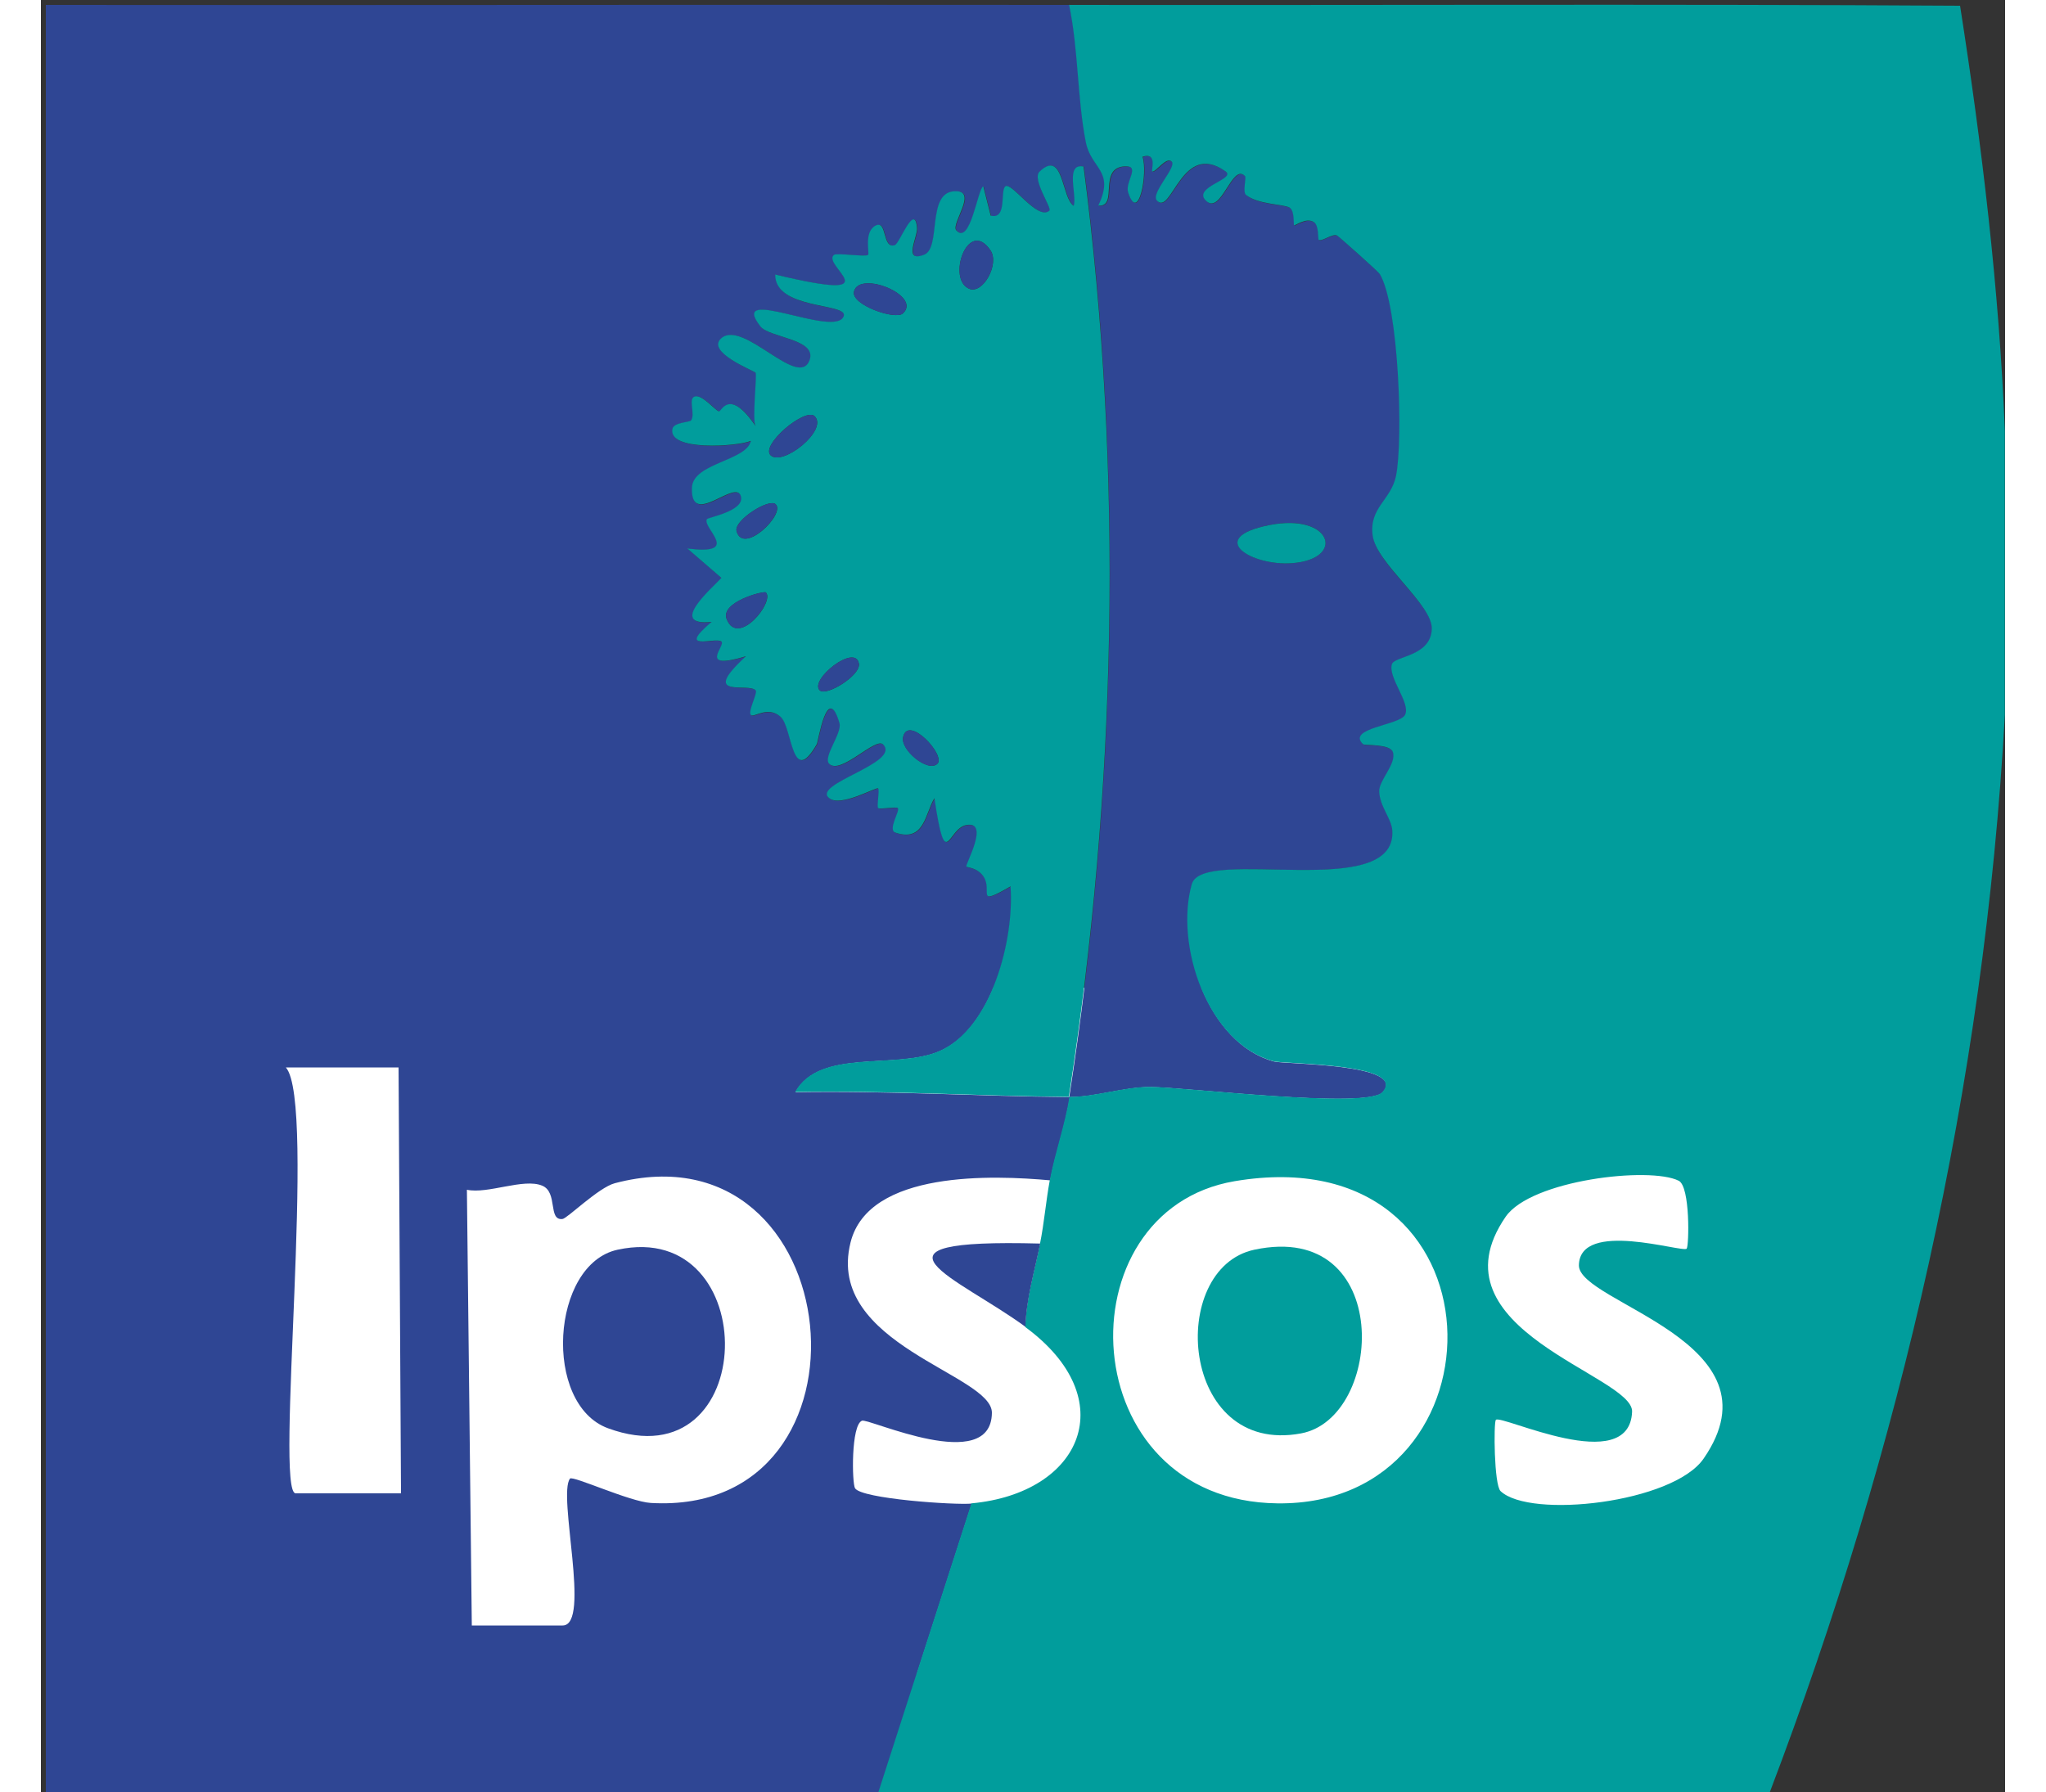
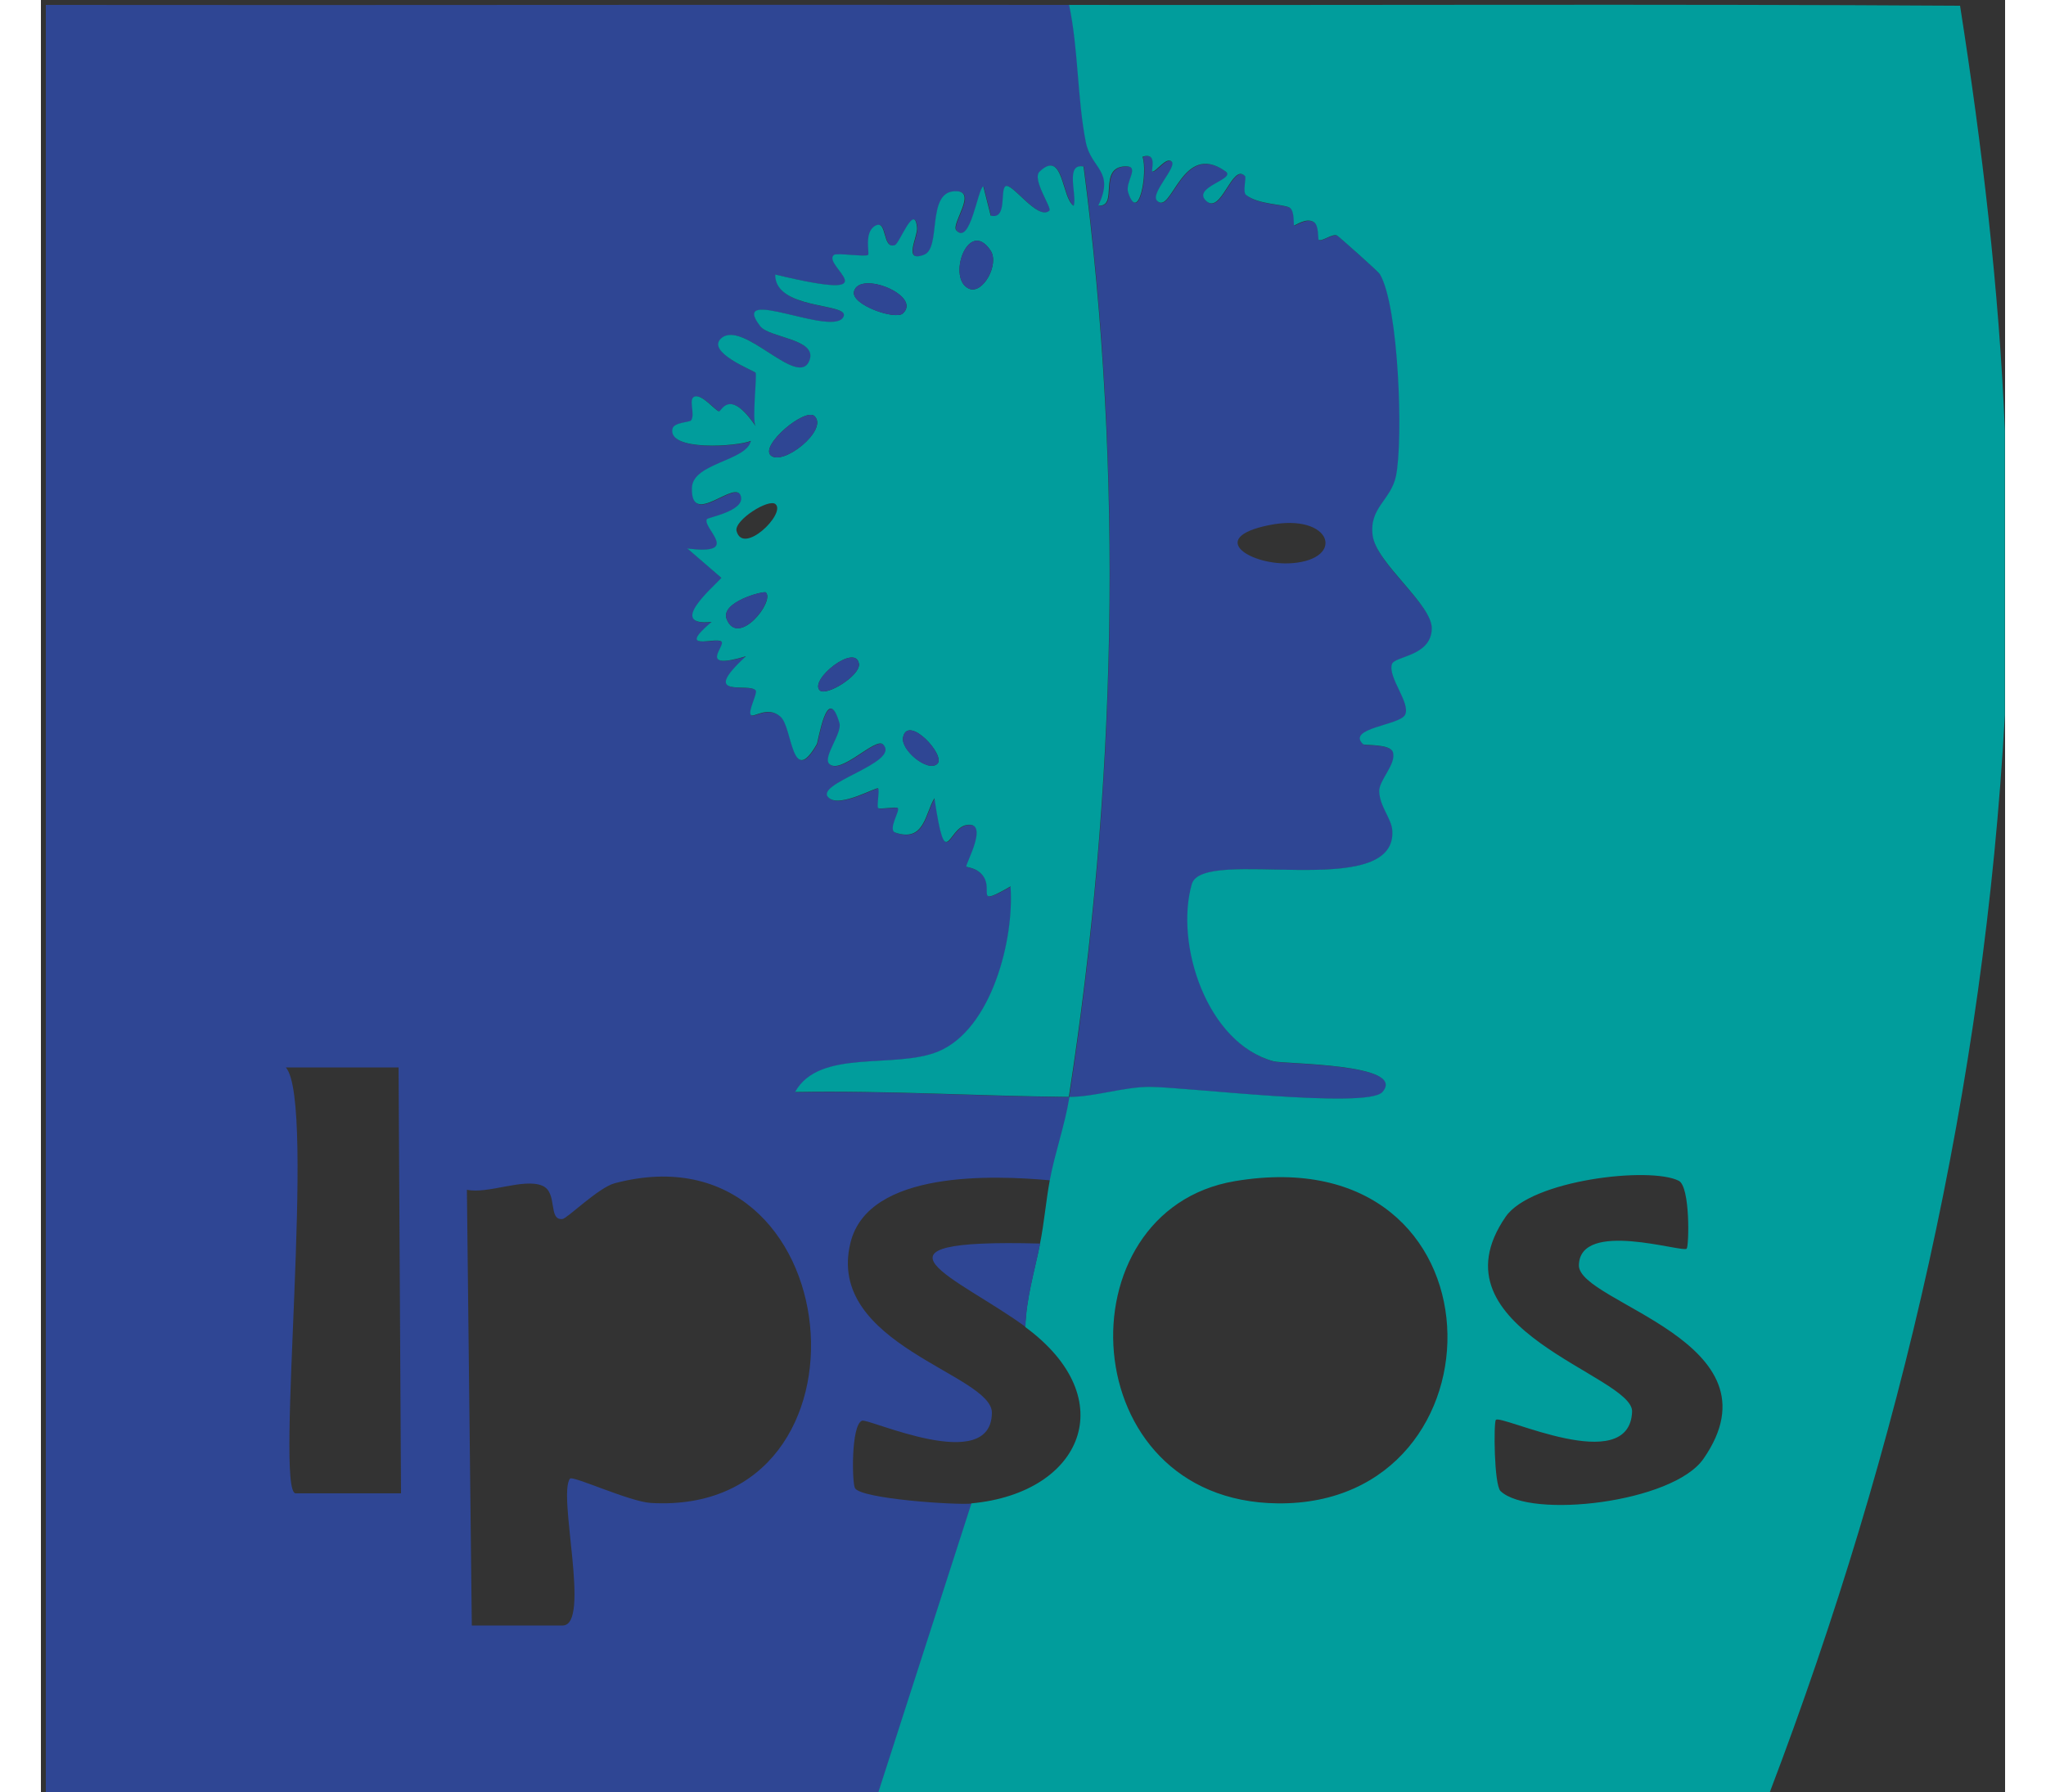
<svg xmlns="http://www.w3.org/2000/svg" id="Capa_1" data-name="Capa 1" width="100" viewBox="0 0 96 87.6">
  <rect x="0" y="0" width="96" height="87.6" fill="#333333" stroke="none" />
  <defs>
    <style>
      .cls-1 {
        fill: #2f4694;
      }

      .cls-2 {
        fill: #fff;
      }

      .cls-3 {
        fill: #019d9c;
      }
    </style>
  </defs>
-   <rect class="cls-2" x="8.74" y="48.28" width="76.71" height="33.51" />
  <g>
    <path class="cls-1" d="M50.27.24c.46,2.15.4,4.6.82,6.72.26,1.32,1.44,1.38.61,3.1,1.02.08-.04-1.85,1.31-1.92.76-.04-.02.75.15,1.28.51,1.56.97-.99.7-1.75.76-.24.4.69.48.72.17.06.7-.74.95-.48s-1.06,1.56-.72,1.91c.72.74,1.21-2.96,3.35-1.43.54.39-1.64.76-.96,1.43.75.73,1.28-1.87,1.91-1.2.08.08-.13.77.05.92.6.49,1.82.44,2.13.62.26.16.18.83.22.86.06.04.59-.39.97-.15.25.16.19.84.23.86.15.1.71-.34.91-.2.11.08,2,1.76,2.08,1.88.93,1.55,1.15,8.1.79,9.87-.24,1.18-1.31,1.5-1.14,2.91s2.94,3.39,2.89,4.58c-.06,1.34-1.83,1.3-1.95,1.71-.2.66.94,1.92.64,2.48-.28.52-2.88.65-2.05,1.43.07.07,1.32-.03,1.46.39.19.58-.69,1.37-.67,1.92.03.75.6,1.32.64,1.91.23,3.51-9.27.74-9.8,2.62-.83,2.95.76,7.79,4,8.66.52.14,6.54.1,5.32,1.5-.74.85-9.68-.25-11.39-.25-1.24,0-2.71.5-3.94.49,2.32-14.99,2.67-30.43.72-45.48-.92-.18-.31,1.39-.48,1.92-.6-.37-.49-2.8-1.67-1.67-.39.38.61,1.8.48,1.91-.58.5-1.84-1.42-2.15-1.19-.27.2.1,1.64-.72,1.43l-.36-1.43c-.27.08-.63,2.91-1.32,2.15-.29-.31,1.14-2.01-.12-1.91-1.33.1-.62,2.77-1.45,3.1-1.06.41-.31-.86-.35-1.31-.11-1.27-.85.76-1.08.84-.63.22-.37-1.27-.95-.95s-.28,1.36-.36,1.43c-.12.11-1.54-.11-1.67,0-.63.52,2.98,2.37-2.87.96-.04,1.73,3.57,1.38,3.35,2.03-.38,1.12-5.7-1.58-4.08.5.44.57,2.78.61,2.41,1.65-.52,1.47-3.23-1.99-4.31-1.07-.79.68,1.59,1.59,1.67,1.69s-.18,2.3,0,2.61c-1.29-1.9-1.67-.7-1.79-.72-.15-.02-.84-.87-1.2-.72-.31.13.05.84-.16,1.16-.06.09-.84.09-.91.4-.27,1.13,3.22.87,3.83.6-.2.99-2.83,1.08-2.88,2.28-.09,2.07,2.21-.54,2.4.47.13.69-1.63.99-1.67,1.08-.23.43,1.75,1.78-.96,1.43l1.67,1.44c-.39.44-2.68,2.38-.48,2.15-1.76,1.49.19.72.48.96.23.19-1.21,1.43,1.2.72-2.34,2.14.18,1.25.48,1.68.09.13-.4,1.03-.24,1.19.15.15.82-.46,1.45.09.59.52.53,3.5,1.77,1.34.06-.11.5-3.06,1.11-1.03.14.49-.83,1.67-.5,1.99.56.55,2.26-1.32,2.63-.95.9.91-3.52,1.92-2.63,2.63.57.45,2.31-.57,2.39-.48.08.1-.09.87,0,.96.08.08.88-.08.96,0,.13.12-.5,1.07-.12,1.2,1.43.49,1.45-.95,1.91-1.68.56,3.73.63,1.48,1.56,1.31,1.16-.21-.04,1.91,0,2.03.02.05.54.04.84.49.47.7-.46,1.49,1.32.48.18,2.56-.91,6.99-3.53,8.07-2.12.88-5.8-.16-7,1.98,4.47-.08,8.93.2,13.41.24-.21,1.38-.7,2.73-.96,4.07-2.74-.25-8.88-.51-9.76,3.04-1.25,5.01,6.94,6.43,6.91,8.33-.04,3.04-6.02.25-6.35.38-.54.21-.49,3.06-.34,3.3.31.52,4.89.83,5.71.75l-4.55,14.12H.24V.24c16.67.02,33.36-.02,50.03,0ZM60.03,25.67c-3.13.63-.84,2.01,1.12,1.86,2.65-.2,1.94-2.48-1.12-1.86ZM17.48,52.18h-5.51c1.51,1.68-.56,20.82.48,20.82h5.15l-.12-20.82ZM21.07,79.46h4.43c1.4,0-.26-6.4.36-7.18.13-.16,2.92,1.13,3.95,1.19,11.57.67,9.76-18.67-1.76-15.63-.8.21-2.33,1.73-2.56,1.75-.72.08-.21-1.31-.99-1.63-.91-.38-2.65.42-3.68.2l.24,21.3Z" />
    <path class="cls-3" d="M50.27.24c14.51.02,29.03-.05,43.53.04,1.07,6.84,1.91,13.86,2.19,20.79v13.88c-1,18.08-5.08,35.81-11.49,52.66h-43.57l4.55-14.12c5.41-.5,7.41-5.11,2.63-8.62.04-1.39.45-2.72.72-4.07.21-1.04.29-2.09.48-3.11.25-1.34.74-2.69.96-4.07-4.47-.04-8.93-.32-13.41-.24,1.19-2.14,4.87-1.1,7-1.98,2.62-1.09,3.72-5.51,3.53-8.07-1.77,1.02-.85.23-1.32-.48-.3-.45-.82-.44-.84-.49-.05-.12,1.16-2.24,0-2.03-.93.17-1,2.42-1.56-1.31-.45.72-.48,2.17-1.91,1.68-.39-.13.25-1.08.12-1.2-.09-.08-.88.08-.96,0-.08-.09.08-.86,0-.96-.08-.09-1.82.93-2.39.48-.89-.7,3.53-1.72,2.63-2.63-.37-.37-2.07,1.5-2.63.95-.33-.32.64-1.5.5-1.99-.6-2.04-1.04.92-1.11,1.03-1.24,2.16-1.18-.82-1.77-1.34-.63-.56-1.3.06-1.45-.09-.16-.16.33-1.06.24-1.19-.3-.43-2.82.47-.48-1.68-2.4.72-.97-.52-1.2-.72-.29-.24-2.24.54-.48-.96-2.2.23.09-1.71.48-2.15l-1.67-1.44c2.71.35.72-1,.96-1.43.05-.09,1.8-.39,1.67-1.08-.19-1.01-2.49,1.59-2.4-.47.05-1.2,2.68-1.3,2.88-2.28-.61.27-4.1.53-3.83-.6.08-.31.86-.31.91-.4.21-.32-.15-1.03.16-1.16.36-.15,1.04.7,1.2.72.12.02.5-1.18,1.79.72-.18-.31.08-2.51,0-2.61s-2.46-1.01-1.67-1.69c1.08-.92,3.79,2.53,4.31,1.07.37-1.04-1.97-1.08-2.41-1.65-1.61-2.08,3.7.62,4.08-.5.22-.65-3.38-.3-3.35-2.03,5.86,1.41,2.24-.44,2.87-.96.14-.11,1.56.11,1.67,0,.08-.08-.22-1.12.36-1.43s.32,1.17.95.95c.23-.08.97-2.11,1.08-.84.04.44-.71,1.72.35,1.31.84-.33.12-3,1.45-3.1,1.25-.1-.17,1.6.12,1.91.69.76,1.05-2.06,1.32-2.15l.36,1.43c.82.21.45-1.23.72-1.43.31-.23,1.57,1.69,2.15,1.19.14-.12-.87-1.54-.48-1.91,1.18-1.13,1.07,1.31,1.67,1.67.17-.53-.44-2.1.48-1.92,1.96,15.05,1.61,30.48-.72,45.48,1.23.01,2.69-.49,3.94-.49,1.71,0,10.65,1.1,11.39.25,1.21-1.4-4.8-1.36-5.32-1.5-3.25-.87-4.84-5.71-4-8.66.53-1.88,10.03.9,9.8-2.62-.04-.59-.61-1.16-.64-1.91-.02-.55.85-1.34.67-1.92-.13-.42-1.39-.32-1.46-.39-.82-.79,1.77-.92,2.05-1.43.3-.56-.84-1.82-.64-2.48.13-.41,1.89-.37,1.95-1.71.06-1.19-2.71-3.21-2.89-4.58s.89-1.72,1.14-2.91c.36-1.77.14-8.32-.79-9.87-.07-.12-1.96-1.8-2.08-1.88-.2-.14-.75.31-.91.2-.04-.02.02-.7-.23-.86-.38-.25-.91.18-.97.15-.04-.02.04-.7-.22-.86-.3-.18-1.52-.14-2.13-.62-.18-.15.03-.84-.05-.92-.63-.67-1.16,1.93-1.91,1.2-.68-.67,1.5-1.05.96-1.43-2.14-1.53-2.63,2.17-3.35,1.43-.34-.35.98-1.64.72-1.91s-.79.54-.95.48c-.08-.03.28-.96-.48-.72.27.76-.19,3.31-.7,1.75-.17-.52.62-1.31-.15-1.28-1.36.06-.3,2-1.31,1.92.82-1.72-.35-1.78-.61-3.1-.42-2.12-.36-4.57-.82-6.72ZM46.41,12.24c-1.1-1.63-2.16,1.43-1.03,1.88.67.26,1.48-1.22,1.03-1.88ZM42.13,15.32c.94-.87-2.13-2.12-2.39-1.07-.16.65,2.03,1.41,2.39,1.07ZM37.82,20.35c-.45-.46-2.68,1.42-2.15,1.91.59.54,2.81-1.23,2.15-1.91ZM35.91,24.65c-.32-.31-2.05.79-1.91,1.31.32,1.2,2.41-.84,1.91-1.31ZM35.43,28.96c-.09-.09-2.25.47-1.91,1.31.56,1.38,2.36-.87,1.91-1.31ZM38.07,33.75c.32.3,2.01-.74,1.91-1.31-.18-1.01-2.45.81-1.91,1.31ZM43.81,37.34c.44-.4-1.42-2.42-1.67-1.31-.14.62,1.21,1.74,1.67,1.31ZM58.35,57.74c-8.52,1.44-7.93,15.64,2.09,15.75,11.43.13,11.37-18.02-2.09-15.75ZM80.44,61.03c.11-.12.18-3.02-.39-3.31-1.41-.71-7.22-.04-8.46,1.76-3.81,5.53,6.25,7.75,6.18,9.53-.13,3.21-6.42.11-6.66.4-.11.13-.09,3.17.23,3.48,1.44,1.37,8.42.58,9.92-1.58,3.98-5.74-6.12-7.61-6.09-9.46.04-2.25,5.07-.6,5.27-.81Z" />
-     <path class="cls-3" d="M60.03,25.67c3.06-.61,3.77,1.66,1.12,1.86-1.97.15-4.26-1.23-1.12-1.86Z" />
    <path class="cls-1" d="M48.84,60.79c-.27,1.35-.68,2.68-.72,4.07-3.27-2.4-8.67-4.32.72-4.07Z" />
    <path class="cls-1" d="M46.41,12.24c.45.66-.36,2.14-1.03,1.88-1.13-.45-.07-3.51,1.03-1.88Z" />
    <path class="cls-1" d="M42.13,15.32c-.37.34-2.56-.42-2.39-1.07.26-1.05,3.33.2,2.39,1.07Z" />
    <path class="cls-1" d="M37.82,20.35c.66.69-1.56,2.45-2.15,1.91-.53-.49,1.71-2.37,2.15-1.91Z" />
    <path class="cls-1" d="M35.43,28.96c.44.44-1.36,2.7-1.91,1.31-.34-.85,1.82-1.4,1.91-1.31Z" />
-     <path class="cls-1" d="M35.91,24.65c.49.47-1.6,2.51-1.91,1.31-.14-.52,1.59-1.62,1.91-1.31Z" />
    <path class="cls-1" d="M38.07,33.75c-.54-.5,1.73-2.32,1.91-1.31.1.57-1.6,1.61-1.91,1.31Z" />
    <path class="cls-1" d="M43.81,37.34c-.47.43-1.82-.68-1.67-1.31.25-1.11,2.11.91,1.67,1.31Z" />
-     <path class="cls-1" d="M28.19,61.09c7.15-1.55,6.98,11.46-.47,8.73-3.2-1.17-2.8-8.03.47-8.73Z" />
-     <path class="cls-3" d="M59.31,61.09c6.81-1.45,6.36,8.22,2.28,8.98-5.93,1.11-6.56-8.07-2.28-8.98Z" />
+     <path class="cls-3" d="M59.31,61.09Z" />
  </g>
</svg>